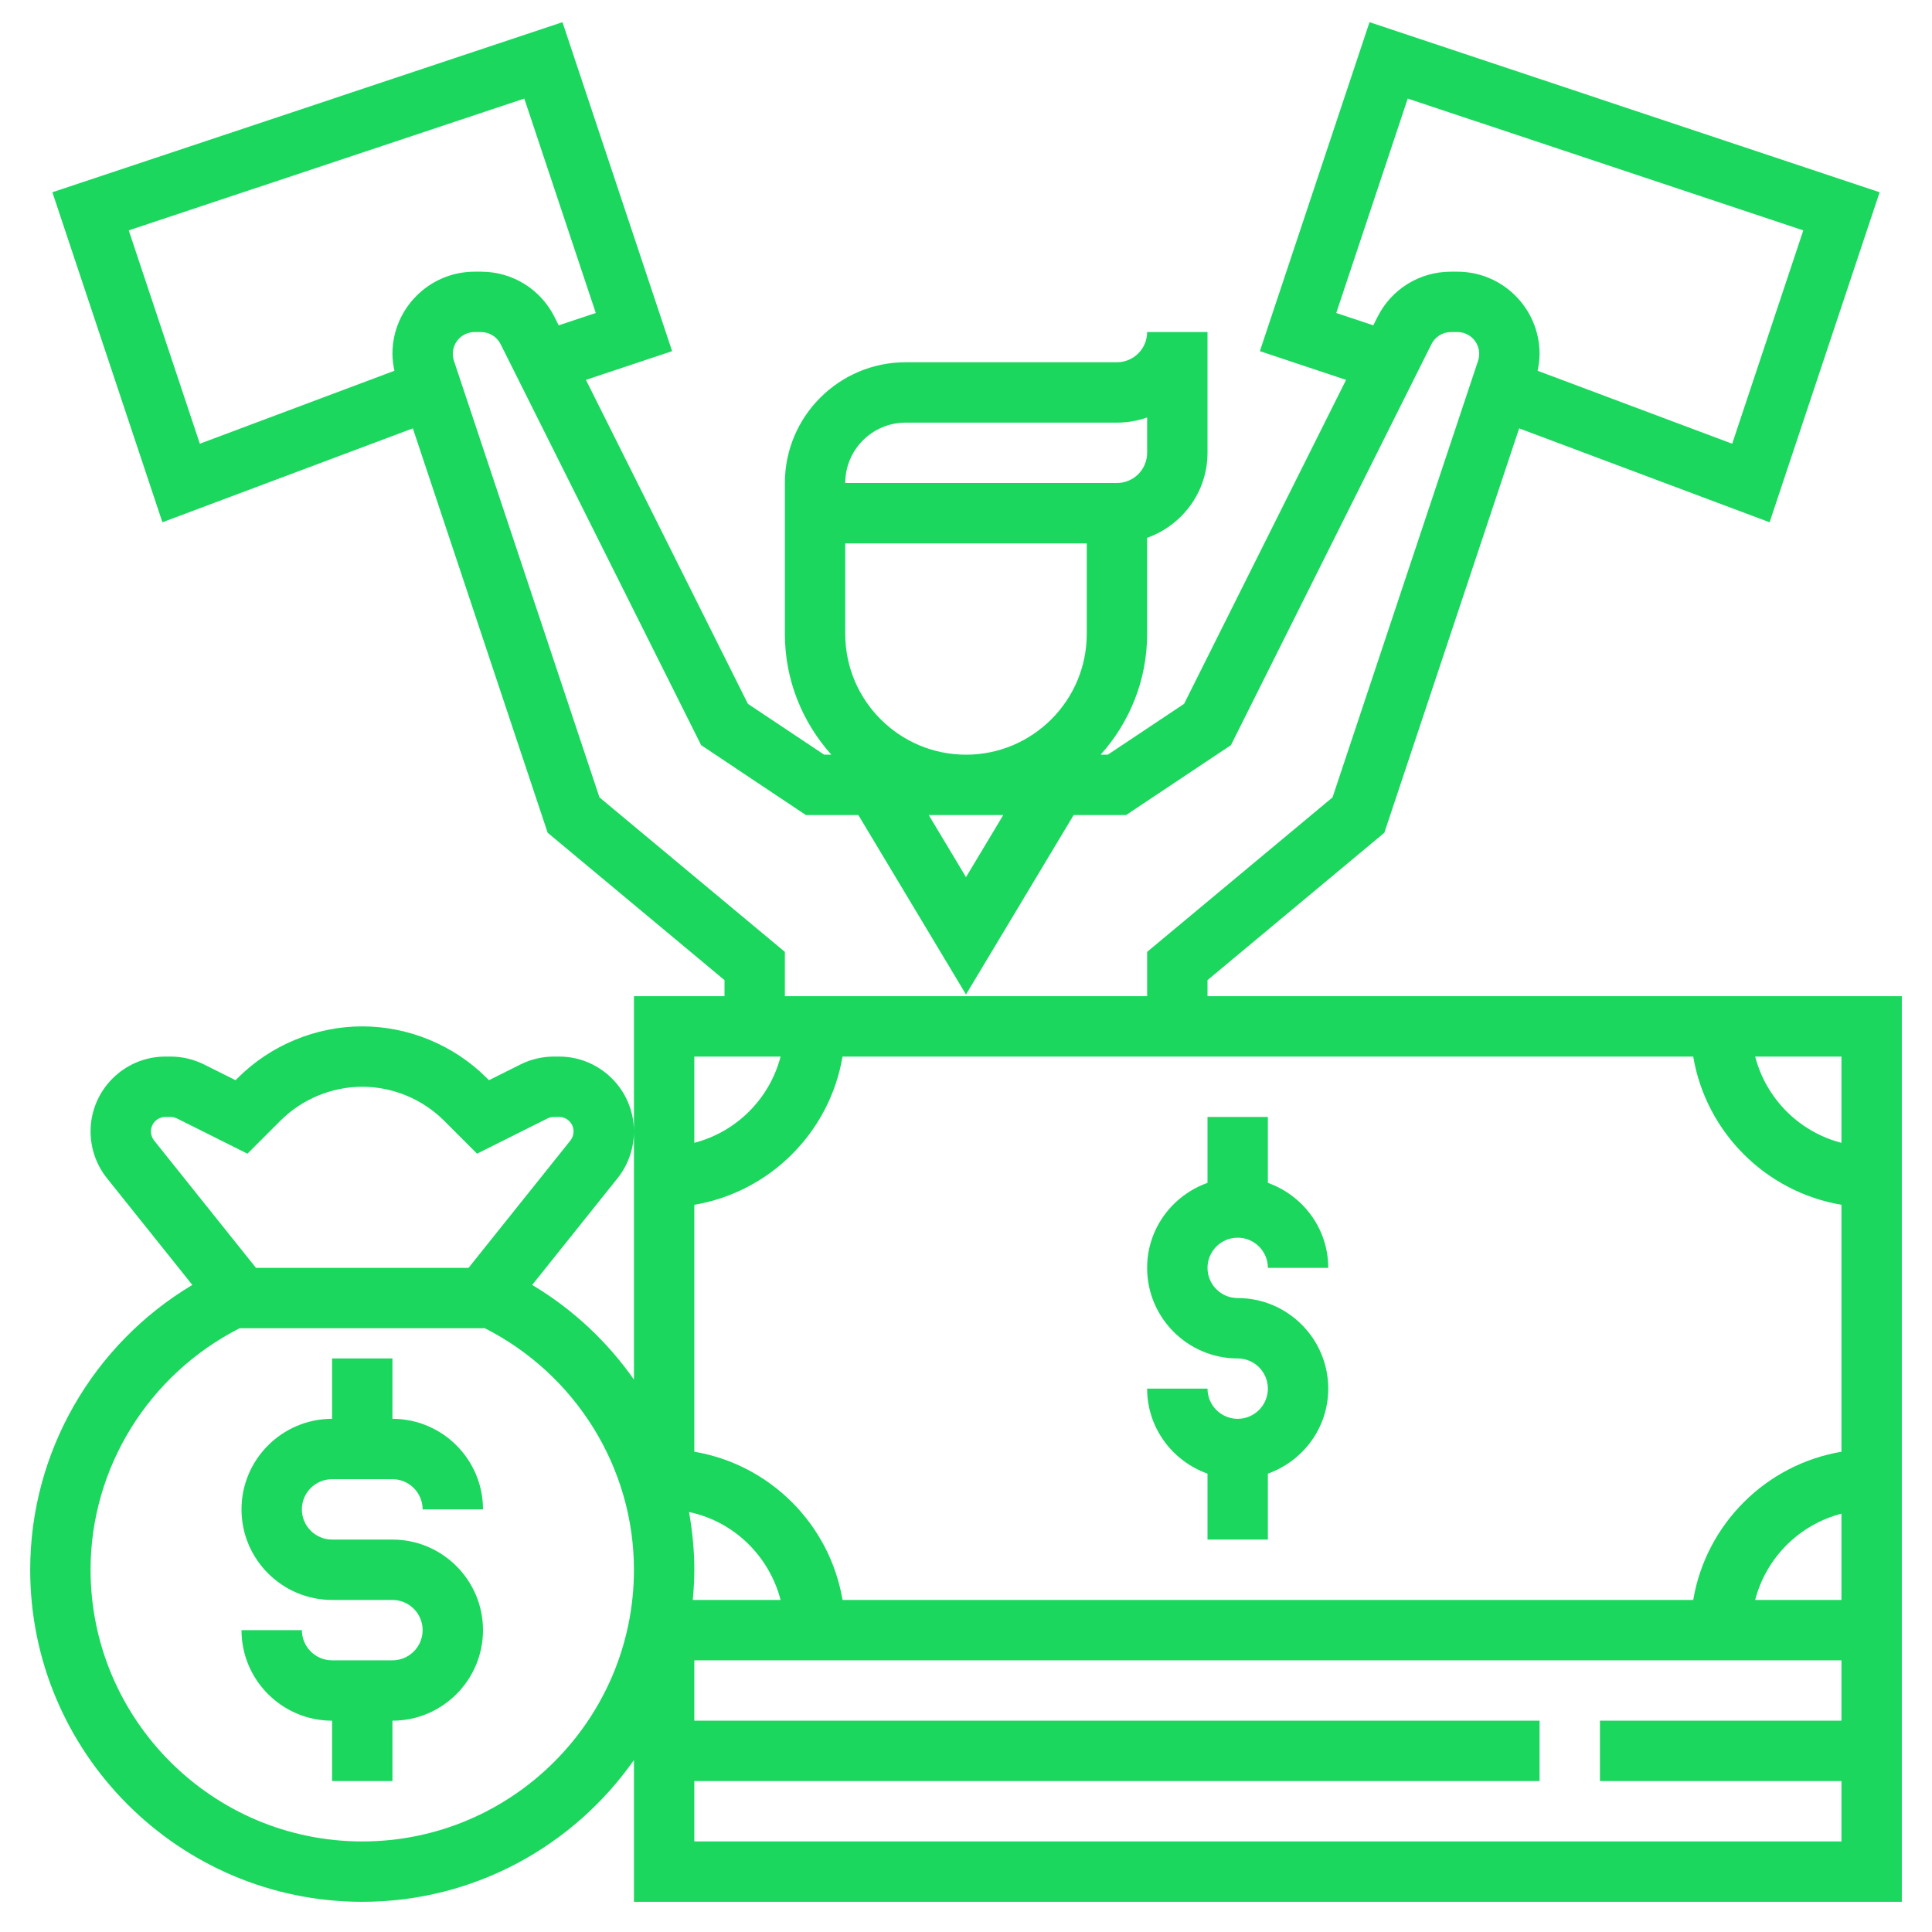
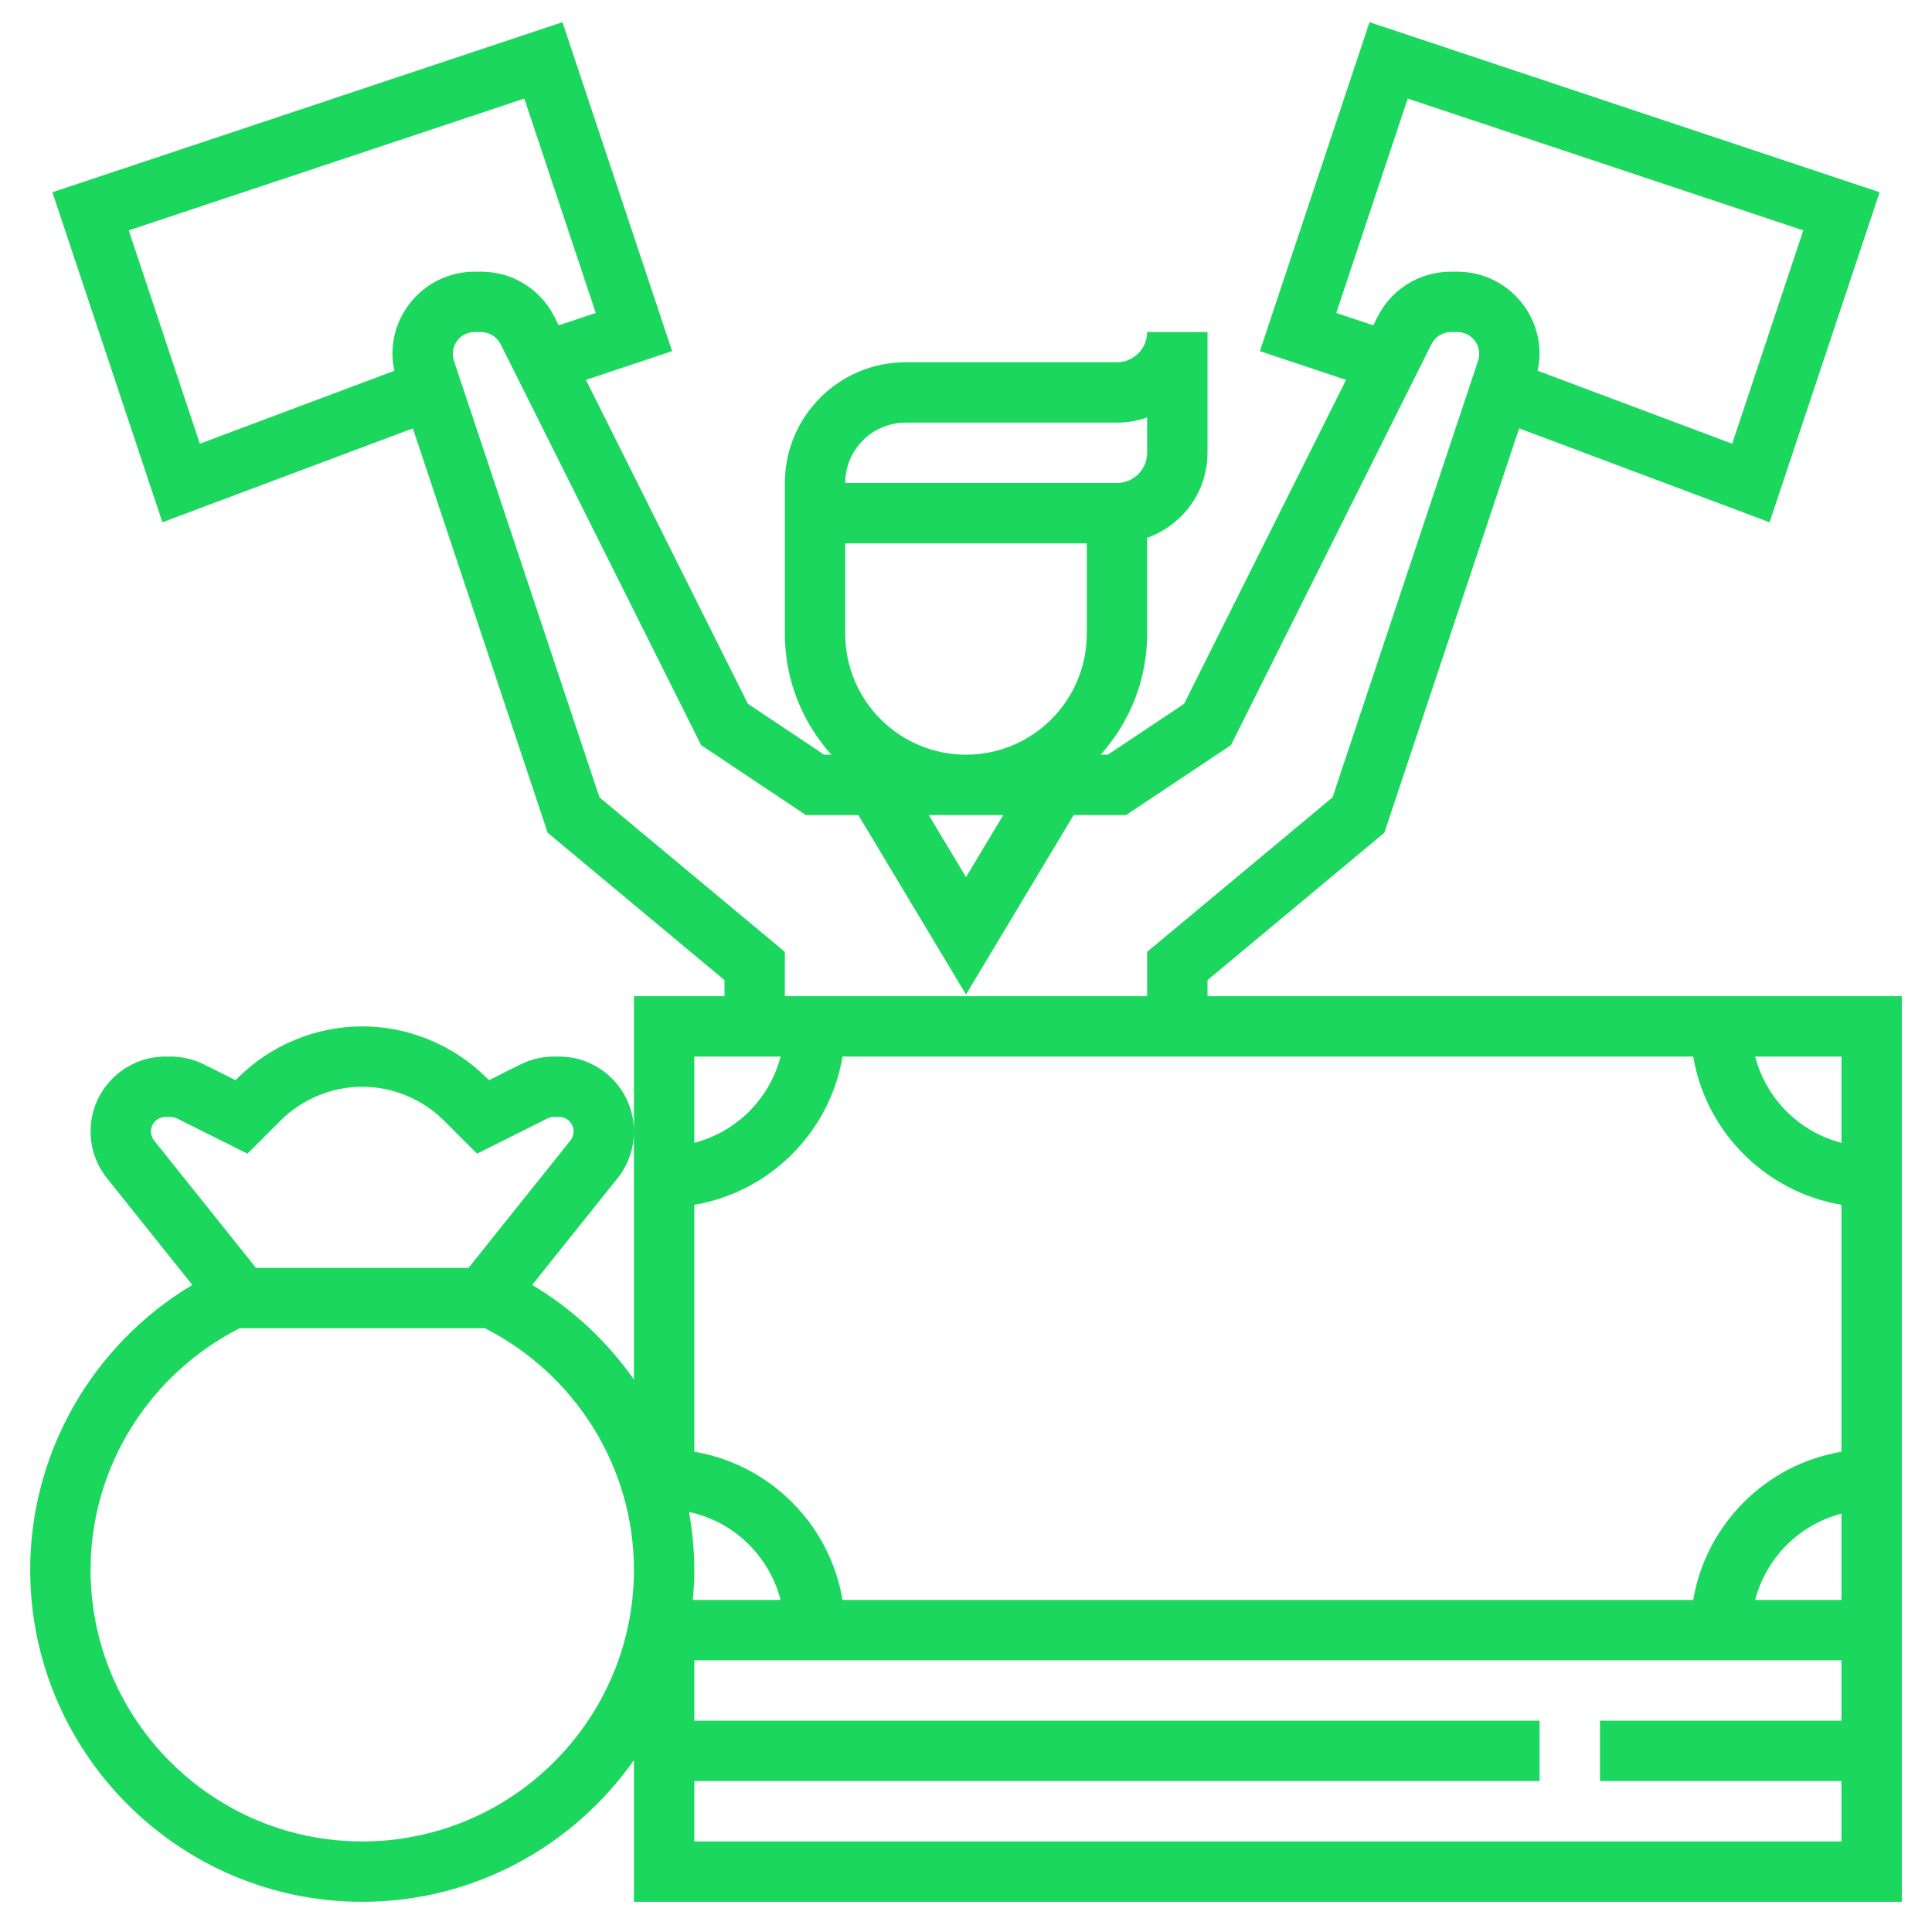
<svg xmlns="http://www.w3.org/2000/svg" version="1.1" width="512" height="512" x="0" y="0" viewBox="0 0 64 64" style="enable-background:new 0 0 512 512" xml:space="preserve" class="">
  <g>
-     <path d="m11 49h2c.552 0 1 .449 1 1h2c0-1.654-1.346-3-3-3v-2h-2v2c-1.654 0-3 1.346-3 3s1.346 3 3 3h2c.552 0 1 .449 1 1s-.448 1-1 1h-2c-.552 0-1-.449-1-1h-2c0 1.654 1.346 3 3 3v2h2v-2c1.654 0 3-1.346 3-3s-1.346-3-3-3h-2c-.552 0-1-.449-1-1s.448-1 1-1z" fill="#1bd75e" data-original="#000000" class="" />
    <path d="m40 33v-.532l5.858-4.882 4.466-13.396 8.296 3.111 3.645-10.933-16.898-5.633-3.632 10.897 2.855.952-5.365 10.731-2.528 1.685h-.237c.954-1.063 1.54-2.462 1.54-4v-3.184c1.161-.414 2-1.514 2-2.816v-4h-2c0 .551-.448 1-1 1h-7c-2.206 0-4 1.794-4 4v1 1 3c0 1.538.586 2.937 1.54 4h-.238l-2.527-1.685-5.365-10.731 2.855-.952-3.632-10.897-16.898 5.633 3.645 10.933 8.296-3.111 4.466 13.396 5.858 4.882v.532h-3v4.48 8.22c-.88-1.256-2.022-2.33-3.371-3.135l2.828-3.535c.351-.438.543-.988.543-1.55 0-1.368-1.112-2.48-2.48-2.48h-.17c-.383 0-.767.09-1.109.262l-1.043.521-.076-.076c-1.086-1.085-2.588-1.707-4.122-1.707s-3.036.622-4.121 1.707l-.076.076-1.043-.521c-.343-.172-.727-.262-1.11-.262h-.17c-1.368 0-2.48 1.113-2.48 2.48 0 .561.192 1.111.543 1.55l2.828 3.535c-3.296 1.969-5.371 5.544-5.371 9.435 0 6.065 4.935 11 11 11 3.72 0 7.008-1.861 9-4.695v4.695h42v-30zm21 4.858c-1.399-.364-2.494-1.459-2.858-2.858h2.858zm-4.91 15.142h-28.18c-.423-2.507-2.403-4.486-4.91-4.91v-8.18c2.507-.423 4.486-2.403 4.91-4.91h28.18c.423 2.507 2.403 4.486 4.91 4.91v8.181c-2.507.423-4.486 2.402-4.91 4.909zm4.91-2.858v2.858h-2.858c.364-1.399 1.459-2.494 2.858-2.858zm-38.175-.055c1.484.312 2.654 1.454 3.033 2.913h-2.858-.051c.03-.33.051-.662.051-1 0-.649-.064-1.287-.175-1.913zm21.44-39.719 2.368-7.103 13.103 4.367-2.355 7.067-6.446-2.417c.038-.185.065-.372.065-.561 0-1.5-1.221-2.721-2.721-2.721h-.216c-1.038 0-1.971.577-2.434 1.504l-.137.273zm-11.031 16.632-1.234 2.056-1.234-2.056zm-3.234-13h7c.351 0 .688-.061 1-.171v1.171c0 .551-.448 1-1 1h-9c0-1.103.897-2 2-2zm-2 7v-3h8v3c0 2.206-1.794 4-4 4s-4-1.794-4-4zm-23.735-13.368 13.103-4.367 2.368 7.103-1.229.409-.136-.273c-.464-.927-1.396-1.504-2.434-1.504h-.216c-1.5 0-2.721 1.221-2.721 2.721 0 .188.027.375.066.561l-6.446 2.417zm15.593 18.782-4.82-14.46c-.025-.078-.038-.156-.038-.233 0-.398.323-.721.721-.721h.216c.271 0 .523.156.645.398l6.644 13.286 3.471 2.316h1.737l3.566 5.944 3.566-5.944h1.737l3.473-2.315 6.644-13.287c.12-.242.373-.398.643-.398h.216c.398 0 .721.323.721.721 0 .077-.013.156-.036.228l-4.822 14.465-6.142 5.118v1.468h-12v-1.468zm6 8.586c-.364 1.399-1.459 2.494-2.858 2.858v-2.858zm-20.858 2.48c0-.265.216-.48.48-.48h.17c.074 0 .148.018.215.051l2.332 1.166 1.096-1.096c.713-.712 1.699-1.121 2.707-1.121s1.994.409 2.707 1.121l1.096 1.096 2.332-1.166c.066-.033.14-.051.215-.051h.17c.265 0 .48.215.48.48 0 .109-.037.216-.105.301l-3.375 4.219h-7.04l-3.375-4.219c-.068-.085-.105-.192-.105-.301zm7 23.52c-4.963 0-9-4.038-9-9 0-3.387 1.932-6.47 4.937-8h8.126c3.005 1.53 4.937 4.613 4.937 8 0 4.962-4.037 9-9 9zm11 0v-2h28v-2h-28v-2h38v2h-8v2h8v2z" fill="#1bd75e" data-original="#000000" class="" />
-     <path d="m41 41c.552 0 1 .449 1 1h2c0-1.302-.839-2.402-2-2.816v-2.184h-2v2.184c-1.161.414-2 1.514-2 2.816 0 1.654 1.346 3 3 3 .552 0 1 .449 1 1s-.448 1-1 1-1-.449-1-1h-2c0 1.302.839 2.402 2 2.816v2.184h2v-2.184c1.161-.414 2-1.514 2-2.816 0-1.654-1.346-3-3-3-.552 0-1-.449-1-1s.448-1 1-1z" fill="#1bd75e" data-original="#000000" class="" />
  </g>
</svg>